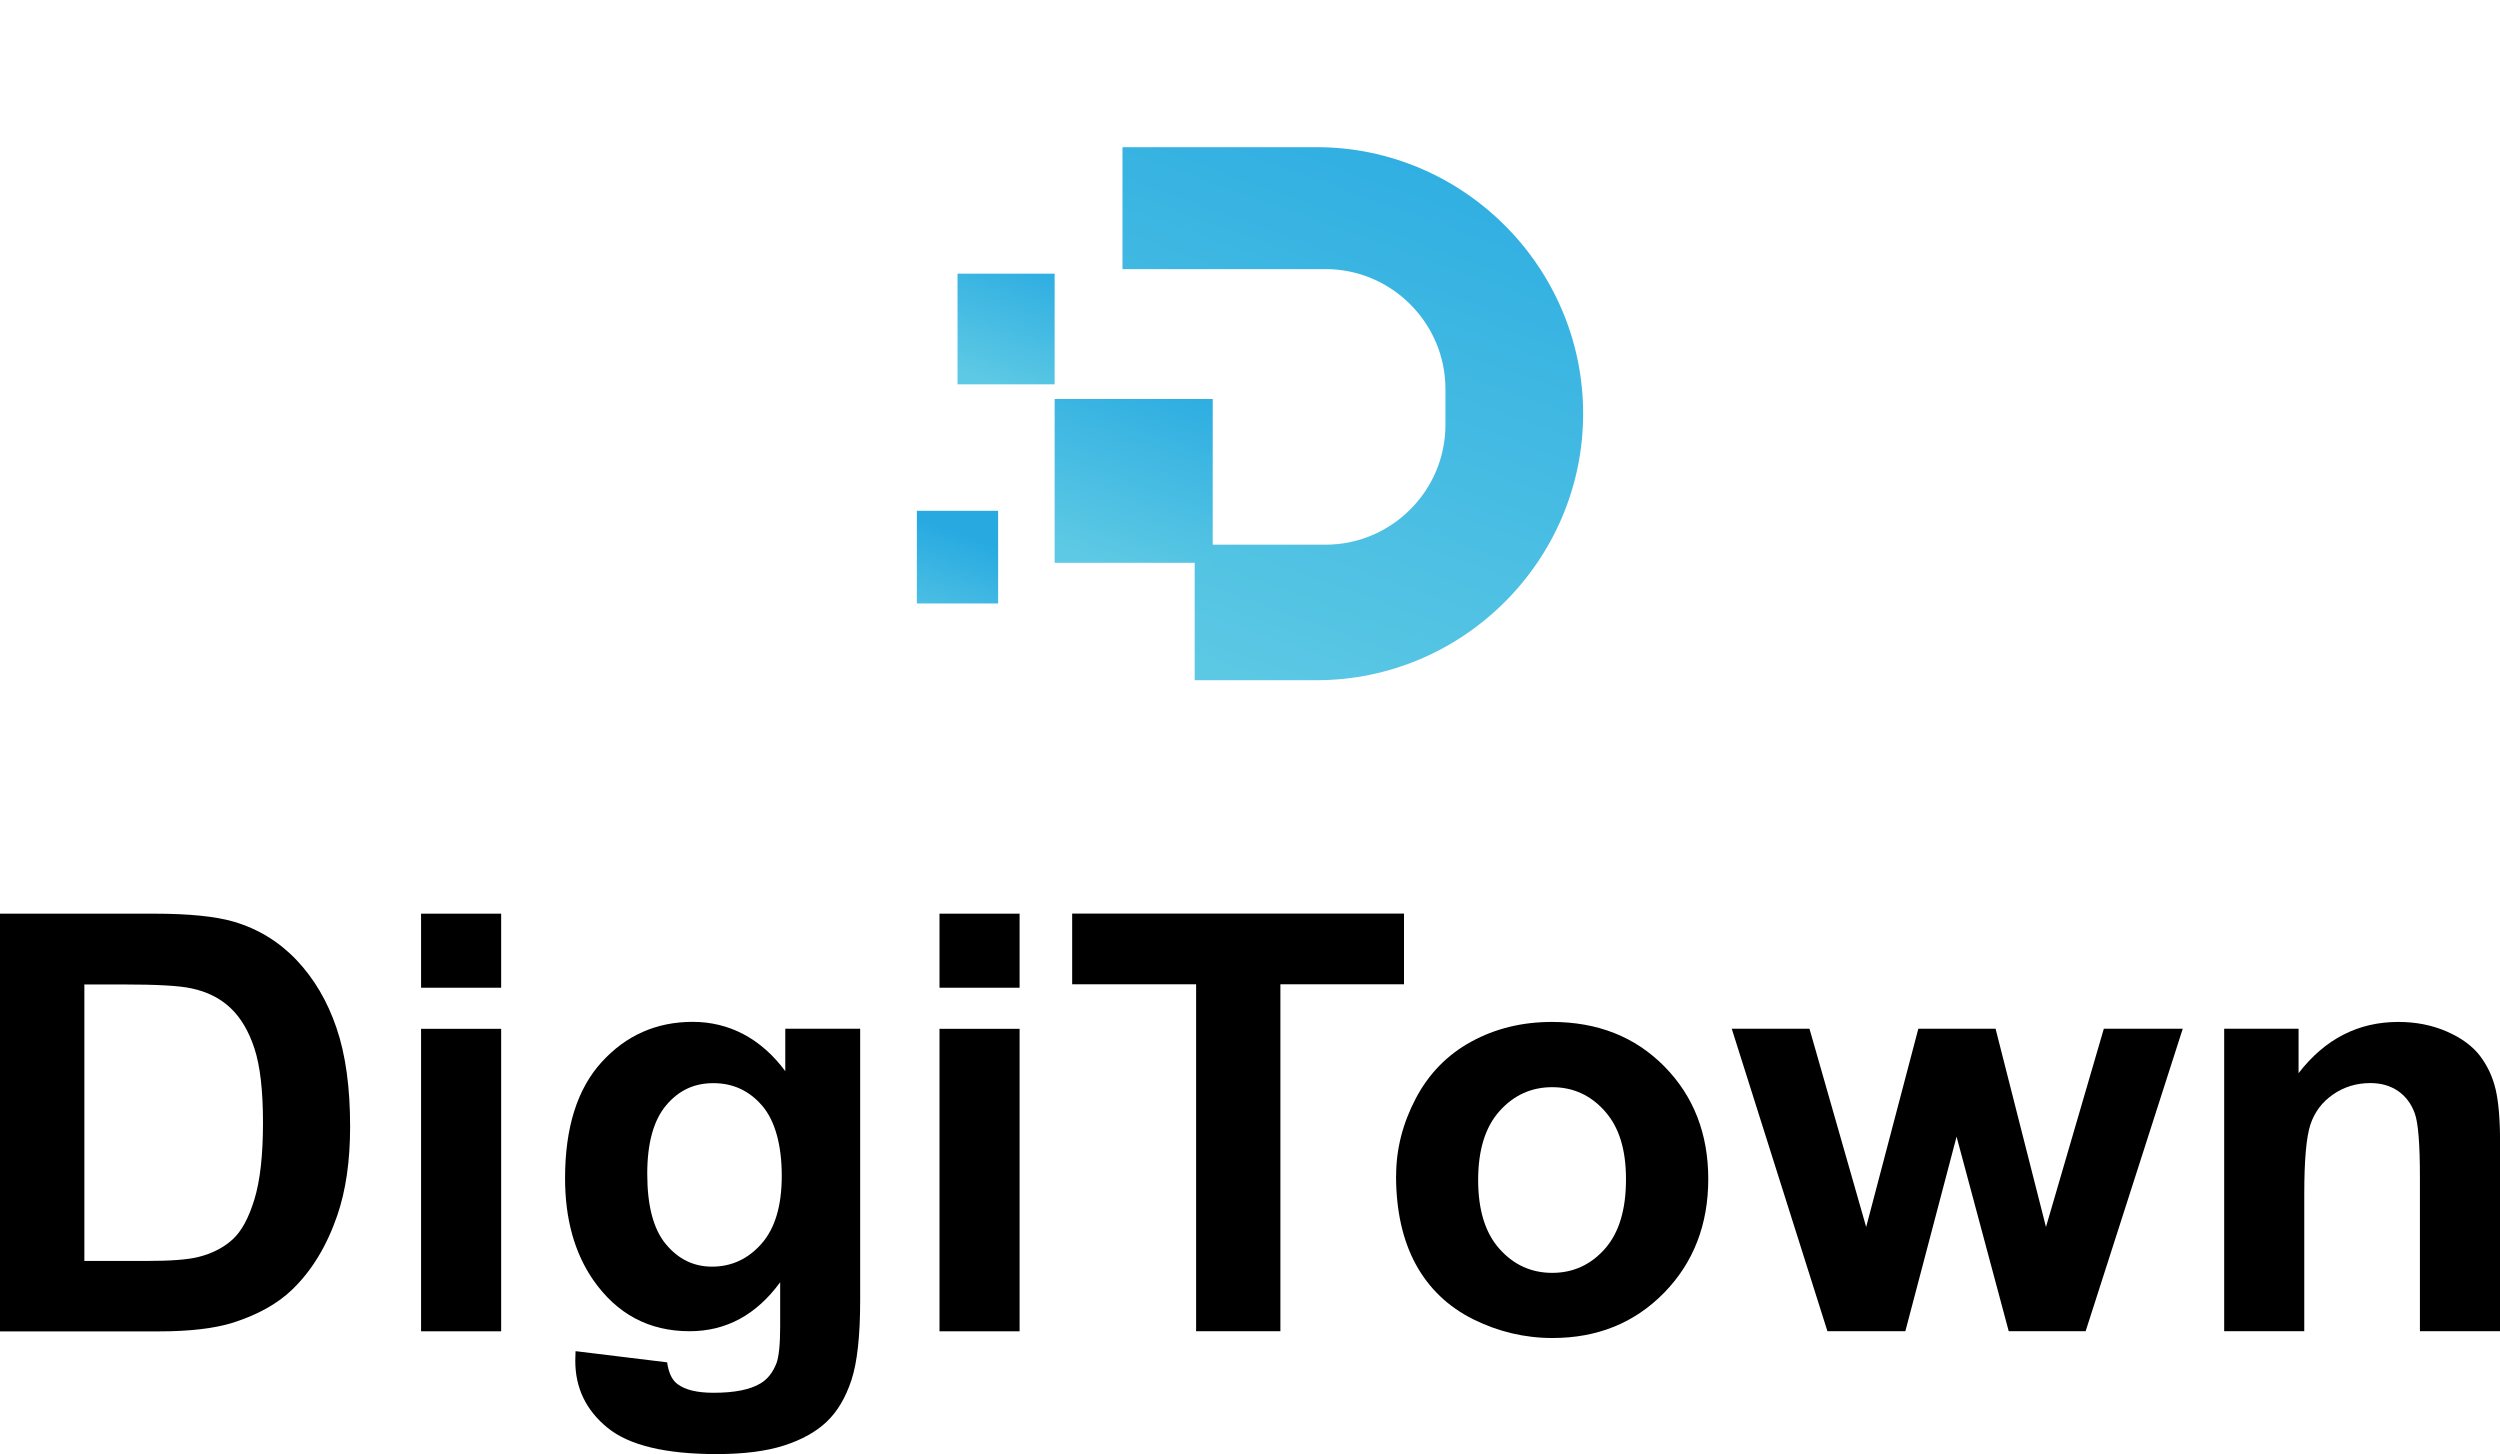
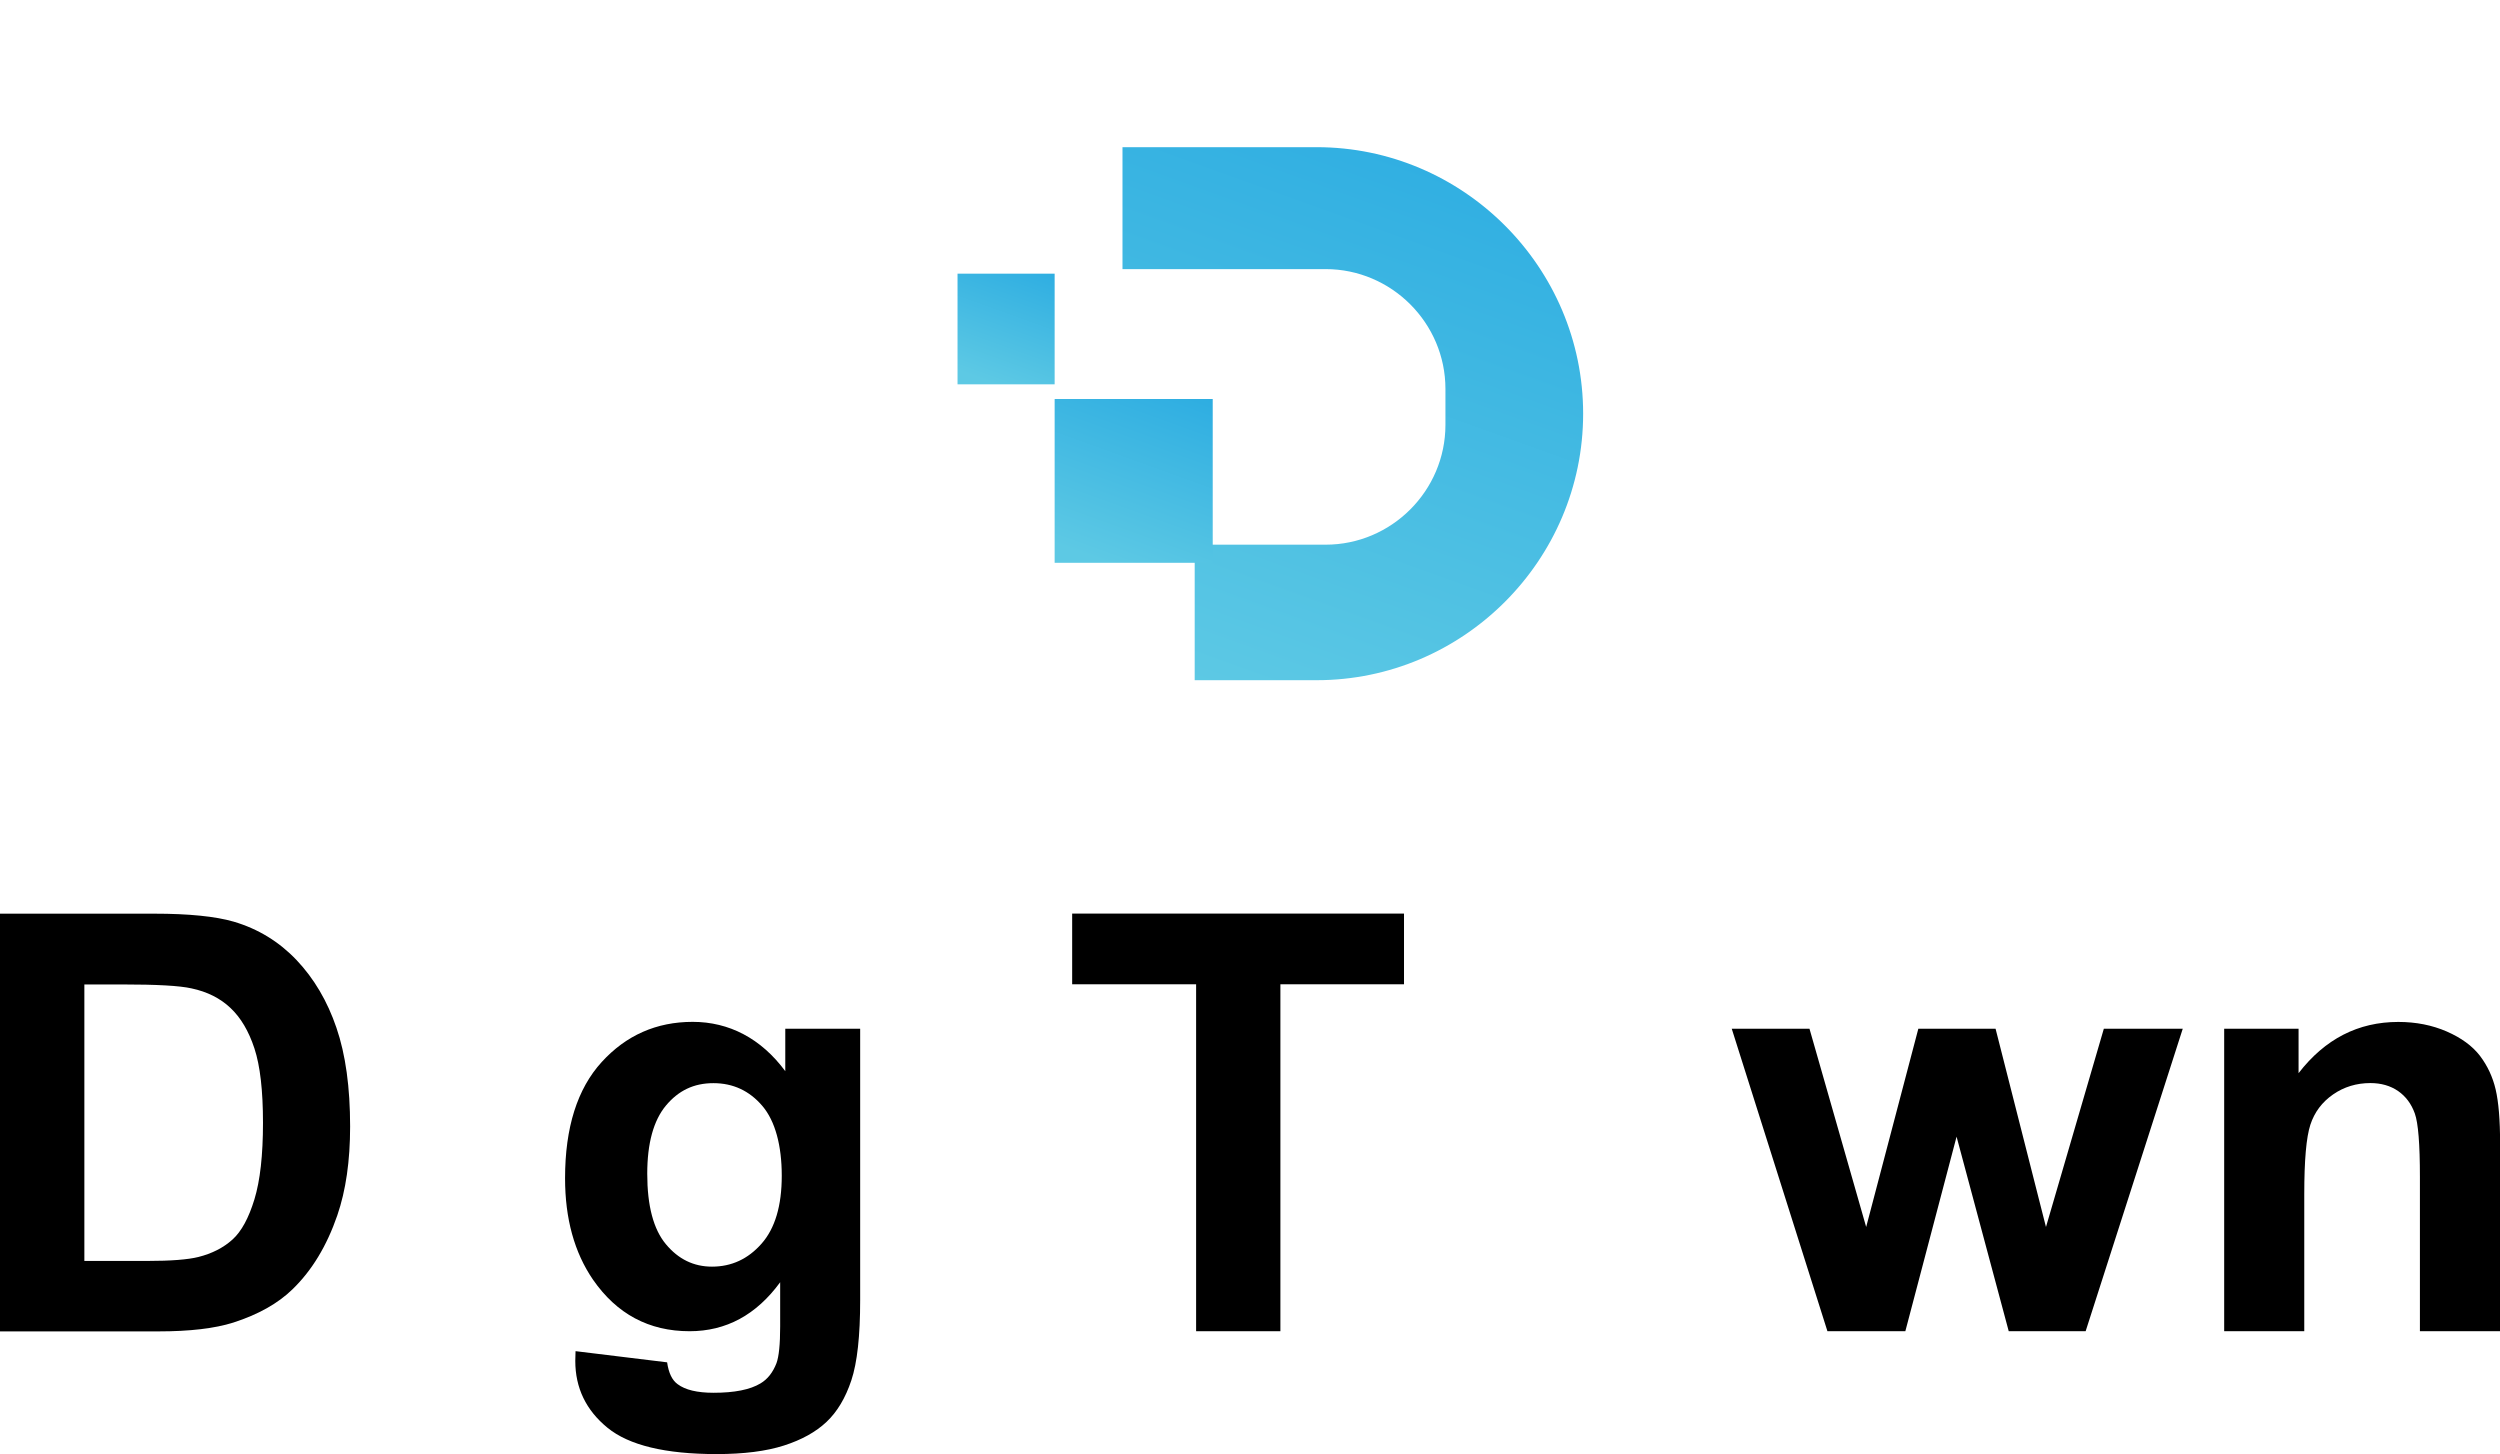
<svg xmlns="http://www.w3.org/2000/svg" xmlns:xlink="http://www.w3.org/1999/xlink" id="Layer_2" data-name="Layer 2" viewBox="0 0 298.11 173.39">
  <defs>
    <style>      .cls-1 {        fill: url(#linear-gradient-2);      }      .cls-2 {        clip-path: url(#clippath-2);      }      .cls-3 {        clip-path: url(#clippath-1);      }      .cls-4 {        clip-path: url(#clippath);      }      .cls-5 {        clip-rule: evenodd;      }      .cls-5, .cls-6 {        fill: none;      }      .cls-7 {        clip-path: url(#clippath-3);      }      .cls-8 {        fill: url(#linear-gradient-3);      }      .cls-9 {        fill: url(#linear-gradient);      }      .cls-10 {        fill: url(#linear-gradient-4);      }    </style>
    <clipPath id="clippath">
      <path id="SVGID" class="cls-5" d="M133.84,17.55h23.16c17.48,0,31.78,14.3,31.78,31.78s-14.3,31.78-31.78,31.78h-14.54v-16.16h15.61c7.86,0,14.29-6.43,14.29-14.29v-4.28c0-7.86-6.43-14.29-14.29-14.29h-24.22v-14.54Z" />
    </clipPath>
    <linearGradient id="linear-gradient" x1="-1705.23" y1="732.56" x2="-1702.85" y2="732.56" gradientTransform="translate(57812.99 -21367.34) scale(33.83 29.24)" gradientUnits="userSpaceOnUse">
      <stop offset="0" stop-color="#5dc9e4" />
      <stop offset="1" stop-color="#28aae1" />
    </linearGradient>
    <clipPath id="clippath-1">
      <rect id="SVGID-2" data-name="SVGID" class="cls-6" x="114.18" y="32.63" width="11.58" height="13.2" />
    </clipPath>
    <linearGradient id="linear-gradient-2" x1="-1582.97" y1="916.1" x2="-1580.59" y2="916.1" gradientTransform="translate(11336.62 -5592.75) scale(7.09 6.15)" xlink:href="#linear-gradient" />
    <clipPath id="clippath-2">
      <rect id="SVGID-3" data-name="SVGID" class="cls-6" x="109.33" y="60.91" width="9.69" height="11.05" />
    </clipPath>
    <linearGradient id="linear-gradient-3" x1="-1555.77" y1="961.94" x2="-1553.39" y2="961.94" gradientTransform="translate(9343.98 -4885.11) scale(5.94 5.15)" xlink:href="#linear-gradient" />
    <clipPath id="clippath-3">
      <rect id="SVGID-4" data-name="SVGID" class="cls-6" x="125.76" y="47.58" width="18.85" height="19.53" />
    </clipPath>
    <linearGradient id="linear-gradient-4" x1="-1636.89" y1="831.21" x2="-1634.56" y2="831.21" gradientTransform="translate(17819.57 -8041.63) scale(10.81 9.74)" xlink:href="#linear-gradient" />
  </defs>
  <g id="Layer_1-2" data-name="Layer 1">
    <g>
      <g>
        <g>
          <path d="M0,108.95H18.38c4.14,0,7.3,.32,9.48,.95,2.92,.86,5.42,2.39,7.51,4.59,2.08,2.2,3.67,4.89,4.75,8.07,1.09,3.18,1.63,7.1,1.63,11.77,0,4.1-.51,7.63-1.53,10.6-1.25,3.63-3.02,6.56-5.33,8.8-1.74,1.7-4.1,3.02-7.07,3.98-2.22,.7-5.19,1.05-8.9,1.05H0v-49.8Zm10.06,8.43v32.98h7.51c2.81,0,4.83-.16,6.08-.47,1.63-.41,2.98-1.1,4.06-2.07,1.08-.97,1.95-2.58,2.63-4.81s1.02-5.27,1.02-9.12-.34-6.8-1.02-8.87-1.63-3.67-2.85-4.82c-1.22-1.16-2.77-1.94-4.65-2.34-1.41-.32-4.16-.47-8.26-.47h-4.52Z" />
-           <path d="M50.21,117.78v-8.83h9.55v8.83h-9.55Zm0,40.97v-36.07h9.55v36.07h-9.55Z" />
          <path d="M68.65,161.12l10.9,1.33c.18,1.27,.6,2.14,1.26,2.61,.91,.68,2.33,1.02,4.28,1.02,2.49,0,4.36-.37,5.6-1.12,.84-.5,1.47-1.3,1.9-2.41,.29-.79,.44-2.25,.44-4.38v-5.27c-2.85,3.9-6.45,5.84-10.8,5.84-4.85,0-8.68-2.05-11.52-6.15-2.22-3.24-3.33-7.27-3.33-12.09,0-6.05,1.46-10.67,4.37-13.86,2.91-3.19,6.53-4.79,10.85-4.79s8.14,1.96,11.04,5.88v-5.06h8.93v32.37c0,4.26-.35,7.44-1.05,9.55-.7,2.11-1.69,3.76-2.96,4.96-1.27,1.2-2.96,2.14-5.08,2.82-2.12,.68-4.8,1.02-8.03,1.02-6.12,0-10.45-1.05-13.01-3.14s-3.84-4.75-3.84-7.97c0-.32,.01-.7,.03-1.16Zm8.53-21.16c0,3.83,.74,6.63,2.23,8.41,1.48,1.78,3.31,2.67,5.49,2.67,2.33,0,4.3-.91,5.91-2.74,1.61-1.82,2.41-4.52,2.41-8.1s-.77-6.51-2.31-8.32c-1.54-1.81-3.49-2.72-5.84-2.72s-4.17,.89-5.66,2.67c-1.48,1.78-2.23,4.49-2.23,8.14Z" />
-           <path d="M112.03,117.78v-8.83h9.55v8.83h-9.55Zm0,40.97v-36.07h9.55v36.07h-9.55Z" />
          <path d="M142.63,158.74v-41.37h-14.78v-8.43h39.57v8.43h-14.74v41.37h-10.05Z" />
        </g>
        <g>
-           <path d="M166.48,140.2c0-3.17,.78-6.24,2.34-9.21,1.56-2.97,3.78-5.23,6.64-6.79,2.86-1.56,6.06-2.34,9.59-2.34,5.46,0,9.93,1.77,13.42,5.31,3.49,3.55,5.23,8.02,5.23,13.43s-1.76,9.98-5.28,13.57c-3.52,3.59-7.95,5.38-13.3,5.38-3.31,0-6.46-.75-9.46-2.24-3-1.5-5.28-3.69-6.85-6.57-1.56-2.89-2.34-6.41-2.34-10.55Zm9.78,.51c0,3.58,.85,6.32,2.55,8.22,1.7,1.9,3.79,2.85,6.28,2.85s4.58-.95,6.27-2.85c1.69-1.9,2.53-4.66,2.53-8.29s-.84-6.25-2.53-8.15c-1.69-1.9-3.78-2.85-6.27-2.85s-4.58,.95-6.28,2.85c-1.7,1.9-2.55,4.64-2.55,8.22Z" />
          <path d="M217.91,158.74l-11.41-36.07h9.27l6.76,23.64,6.22-23.64h9.21l6.01,23.64,6.9-23.64h9.41l-11.58,36.07h-9.17l-6.22-23.2-6.11,23.2h-9.27Z" />
-           <path d="M298.11,158.74h-9.55v-18.41c0-3.89-.2-6.42-.61-7.56-.41-1.14-1.07-2.03-1.99-2.67-.92-.63-2.02-.95-3.31-.95-1.65,0-3.14,.45-4.45,1.36-1.31,.91-2.21,2.11-2.7,3.6-.49,1.5-.73,4.26-.73,8.29v16.34h-9.55v-36.07h8.87v5.3c3.15-4.08,7.11-6.11,11.89-6.11,2.11,0,4.03,.38,5.78,1.14,1.74,.76,3.06,1.73,3.96,2.9,.89,1.18,1.52,2.51,1.87,4.01,.35,1.49,.53,3.63,.53,6.42v22.42Z" />
+           <path d="M298.11,158.74h-9.55v-18.41c0-3.89-.2-6.42-.61-7.56-.41-1.14-1.07-2.03-1.99-2.67-.92-.63-2.02-.95-3.31-.95-1.65,0-3.14,.45-4.45,1.36-1.31,.91-2.21,2.11-2.7,3.6-.49,1.5-.73,4.26-.73,8.29v16.34h-9.55v-36.07h8.87v5.3c3.15-4.08,7.11-6.11,11.89-6.11,2.11,0,4.03,.38,5.78,1.14,1.74,.76,3.06,1.73,3.96,2.9,.89,1.18,1.52,2.51,1.87,4.01,.35,1.49,.53,3.63,.53,6.42v22.42" />
        </g>
      </g>
      <g>
        <g class="cls-4">
          <rect class="cls-9" x="122.09" y="12.7" width="78.44" height="73.26" transform="translate(60.12 184.29) rotate(-70.14)" />
        </g>
        <g class="cls-3">
          <rect class="cls-1" x="111.8" y="31.54" width="16.34" height="15.37" transform="translate(42.32 138.74) rotate(-70.14)" />
        </g>
        <g class="cls-2">
-           <rect class="cls-8" x="107.34" y="60" width="13.68" height="12.87" transform="translate(12.92 151.26) rotate(-70.14)" />
-         </g>
+           </g>
        <g class="cls-7">
          <rect class="cls-10" x="122.8" y="45.16" width="24.77" height="24.36" transform="translate(35.34 165.01) rotate(-70.14)" />
        </g>
      </g>
    </g>
  </g>
</svg>